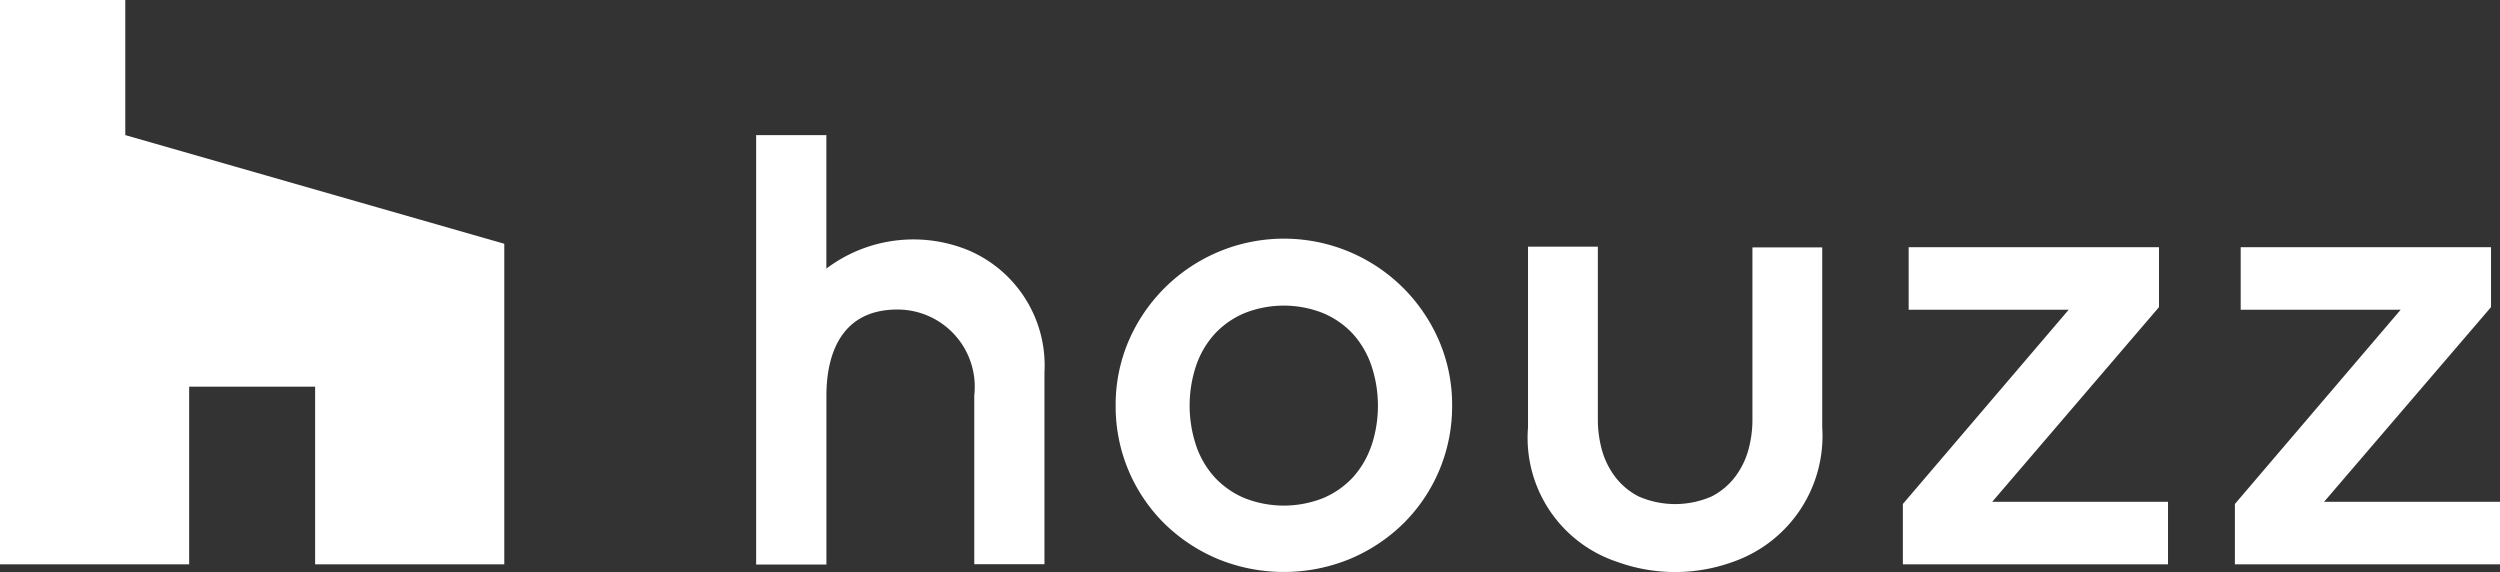
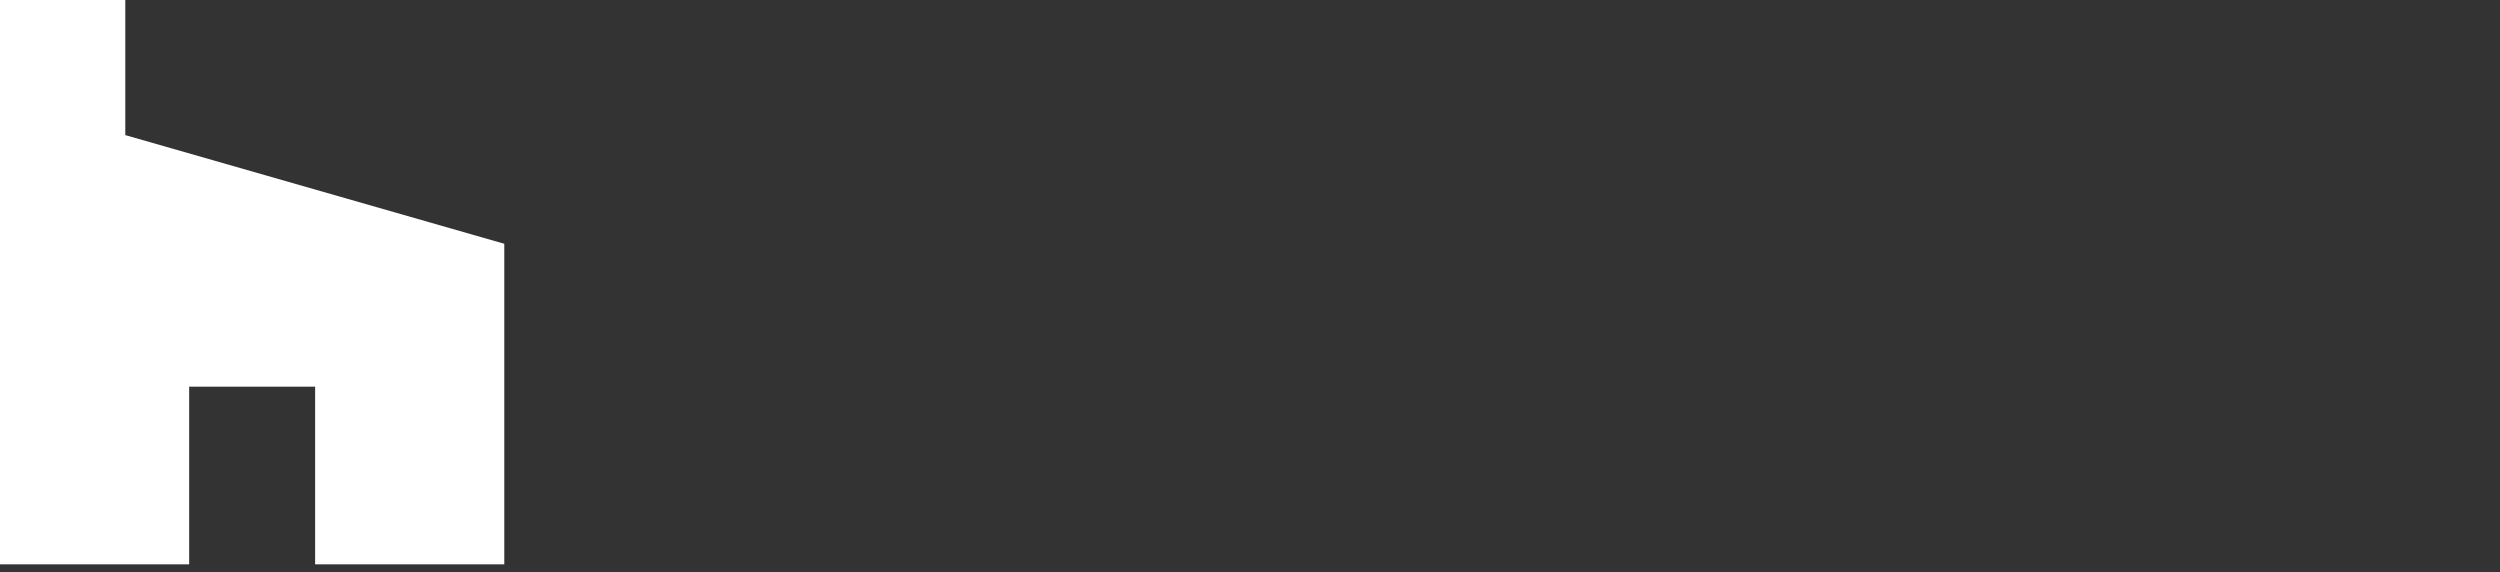
<svg xmlns="http://www.w3.org/2000/svg" width="62.118" height="14.213" viewBox="0 0 62.118 14.213">
  <rect x="0" y="0" width="62.118" height="14.213" fill="#333333" stroke="none" />
  <g id="Groupe_816" data-name="Groupe 816" transform="translate(-21.27 -236.2)">
    <path id="Tracé_1343" data-name="Tracé 1343" d="M29.1,250.222h4.7v-7.965l-9.417-2.7V236.2H21.27v14.022h4.7v-4.415H29.1Z" fill="#fff" />
-     <path id="Tracé_1344" data-name="Tracé 1344" d="M277.189,290.633a4.2,4.2,0,0,0-6.825,1.31,4.029,4.029,0,0,0-.324,1.611,4.089,4.089,0,0,0,1.211,2.93,4.233,4.233,0,0,0,1.326.879,4.324,4.324,0,0,0,3.284,0,4.234,4.234,0,0,0,1.326-.879,4.091,4.091,0,0,0,1.213-2.93,4.025,4.025,0,0,0-.324-1.611A4.221,4.221,0,0,0,277.189,290.633Zm-.8,3.931a2.255,2.255,0,0,1-.462.78,2.157,2.157,0,0,1-.731.507,2.654,2.654,0,0,1-1.956,0,2.152,2.152,0,0,1-.731-.507,2.243,2.243,0,0,1-.464-.78,3.139,3.139,0,0,1,0-2.021,2.245,2.245,0,0,1,.464-.78,2.152,2.152,0,0,1,.731-.507,2.646,2.646,0,0,1,1.956,0,2.155,2.155,0,0,1,.731.507,2.259,2.259,0,0,1,.462.78A3.141,3.141,0,0,1,276.391,294.564Z" transform="translate(-221.049 -47.275)" fill="#fff" />
-     <path id="Tracé_1345" data-name="Tracé 1345" d="M451.944,292.809V291.32h-6.22v1.554H449.7L445.58,297.7v1.5h6.588v-1.554H447.8Z" transform="translate(-377.029 -48.978)" fill="#fff" />
-     <path id="Tracé_1346" data-name="Tracé 1346" d="M521.825,297.647l4.149-4.838V291.32h-6.22v1.554h3.975L519.61,297.7v1.5H526.2v-1.554Z" transform="translate(-442.809 -48.978)" fill="#fff" />
-     <path id="Tracé_1347" data-name="Tracé 1347" d="M195.14,269.186a3.593,3.593,0,0,0-3.515.461V266.33H189.88V277h1.746V272.8c0-.8.23-2.136,1.764-2.136A1.92,1.92,0,0,1,195.3,272.8v4.192h1.744v-4.766A3.109,3.109,0,0,0,195.14,269.186Z" transform="translate(-149.822 -26.773)" fill="#fff" />
-     <path id="Tracé_1348" data-name="Tracé 1348" d="M367.566,295.517a2.824,2.824,0,0,1-.1.73,2,2,0,0,1-.328.669h0a1.712,1.712,0,0,1-.587.491,2.268,2.268,0,0,1-1.811,0,1.712,1.712,0,0,1-.587-.491,1.986,1.986,0,0,1-.328-.669,2.841,2.841,0,0,1-.1-.73V291.2H361.99v4.491a3.245,3.245,0,0,0,2.223,3.343,4.212,4.212,0,0,0,2.882-.007,3.314,3.314,0,0,0,2.205-3.343v-4.465h-1.734Z" transform="translate(-302.753 -48.871)" fill="#fff" />
  </g>
</svg>